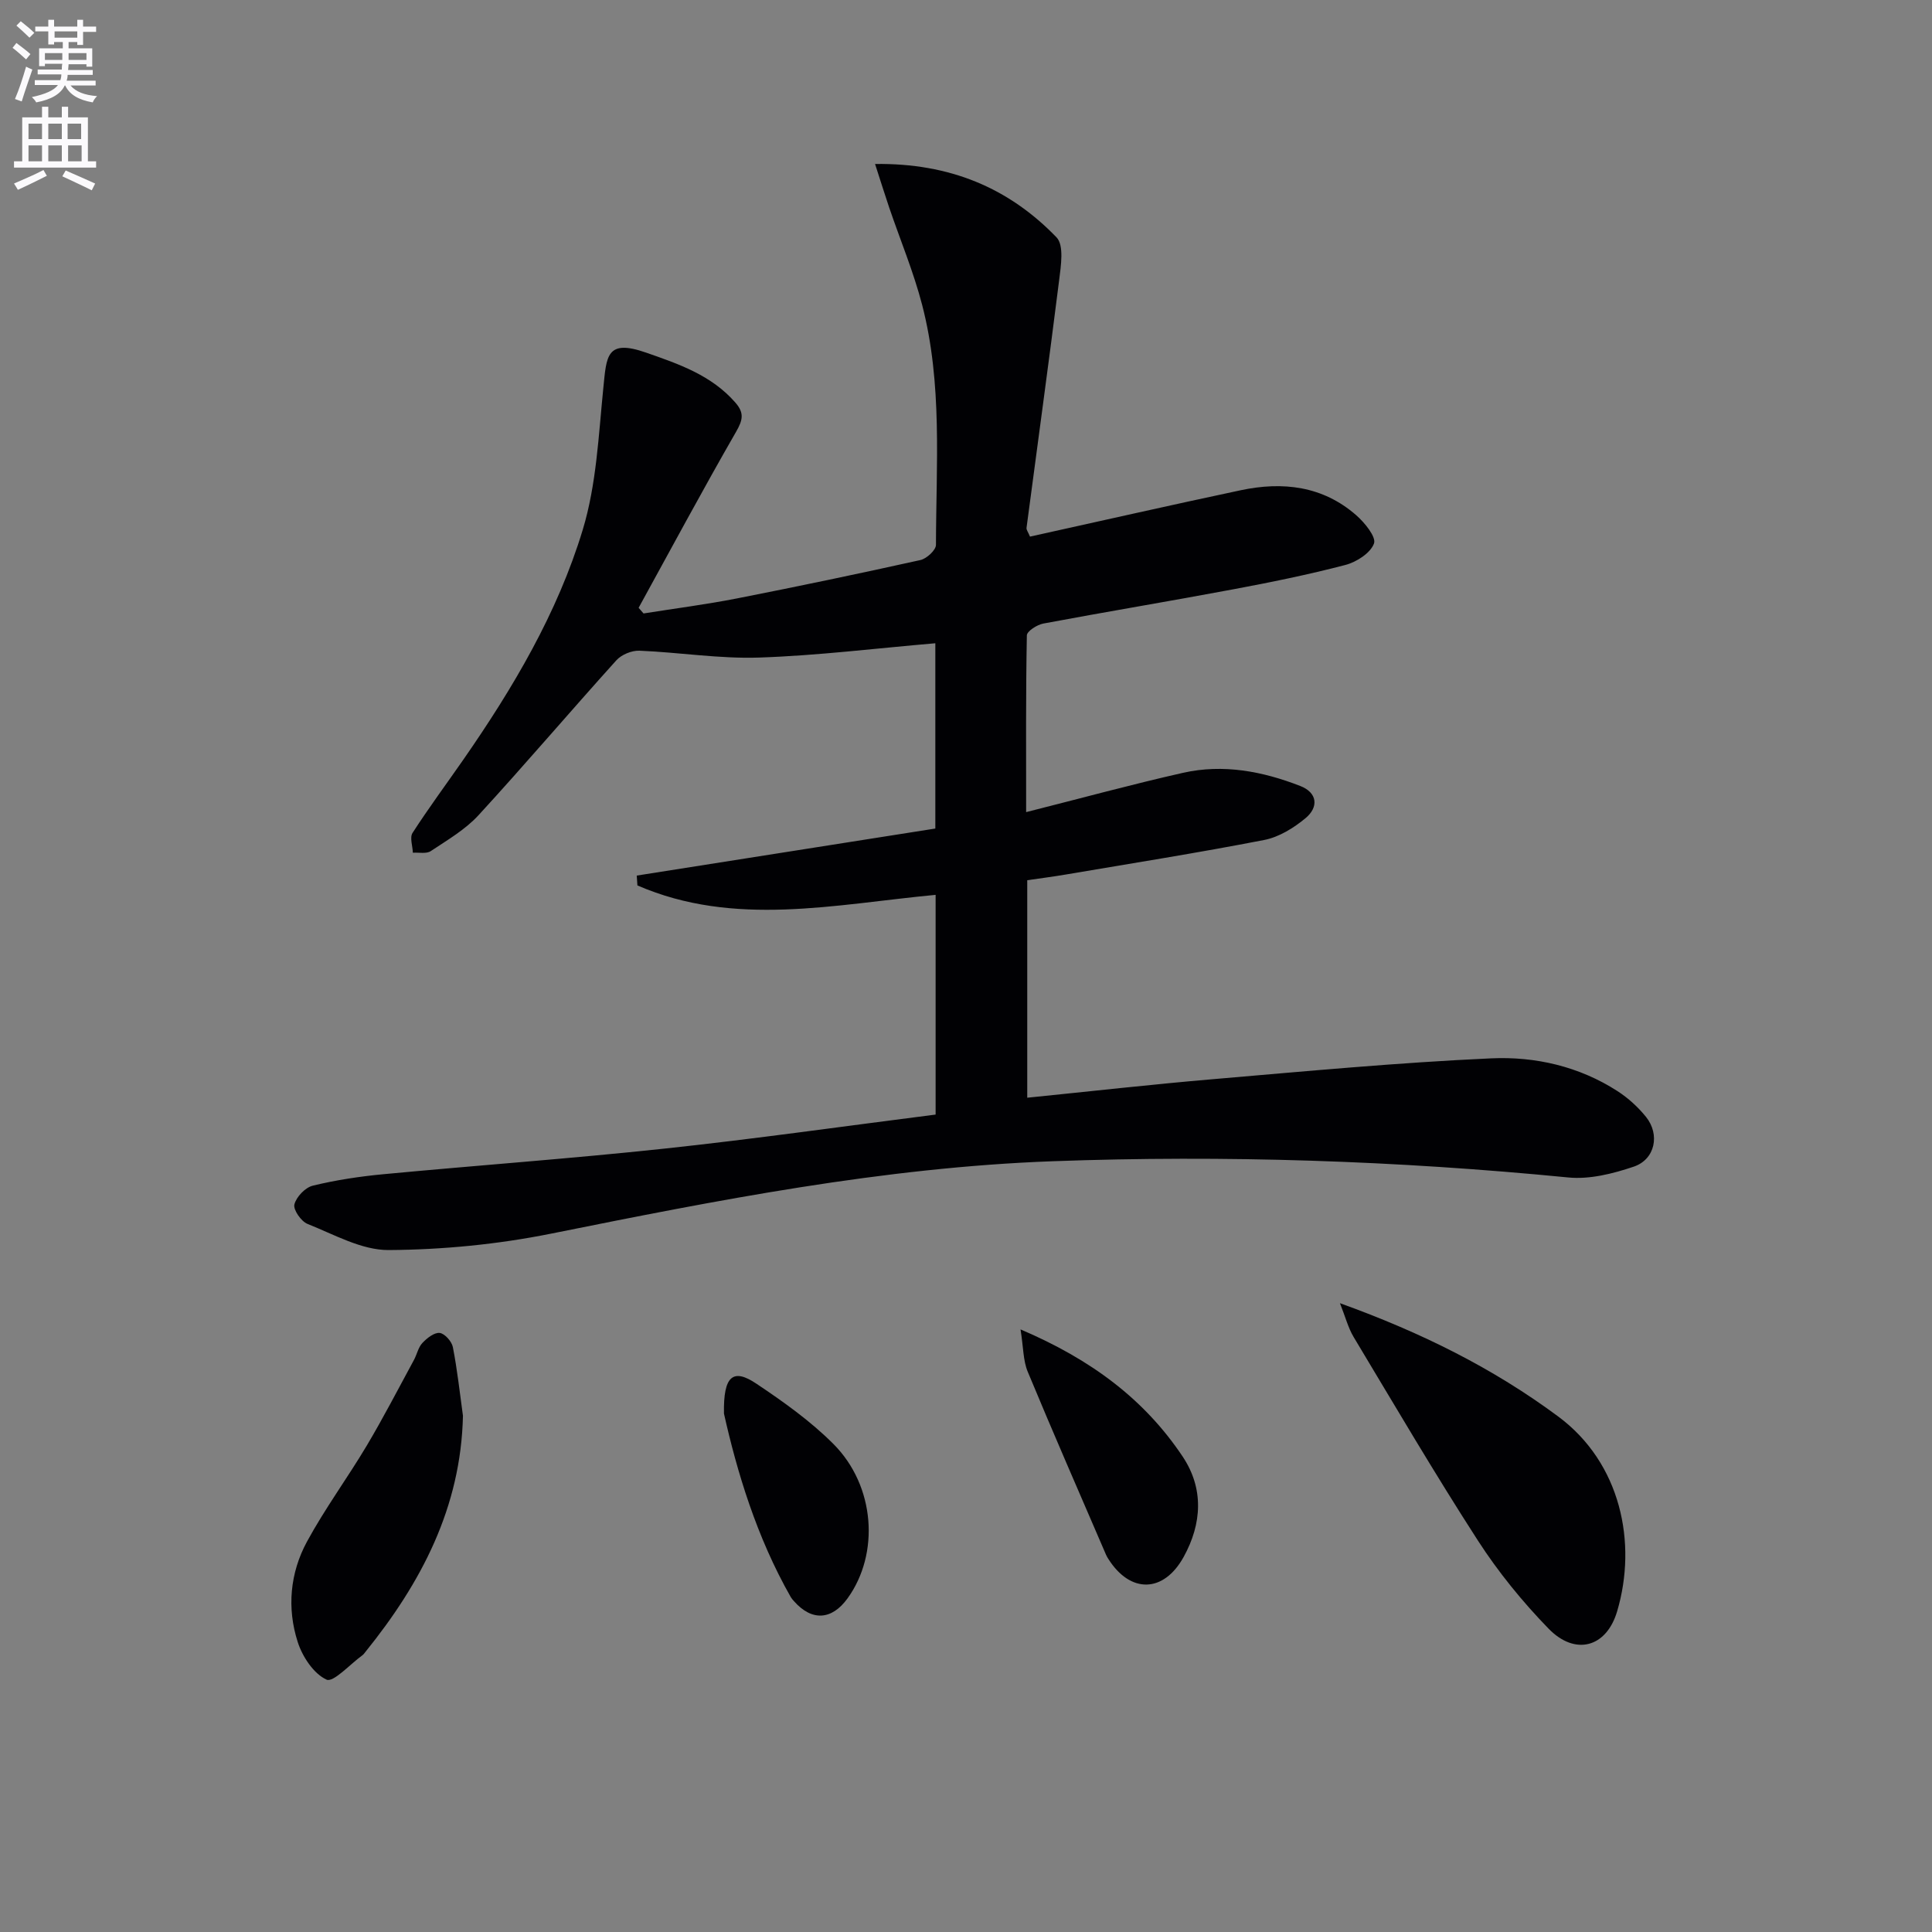
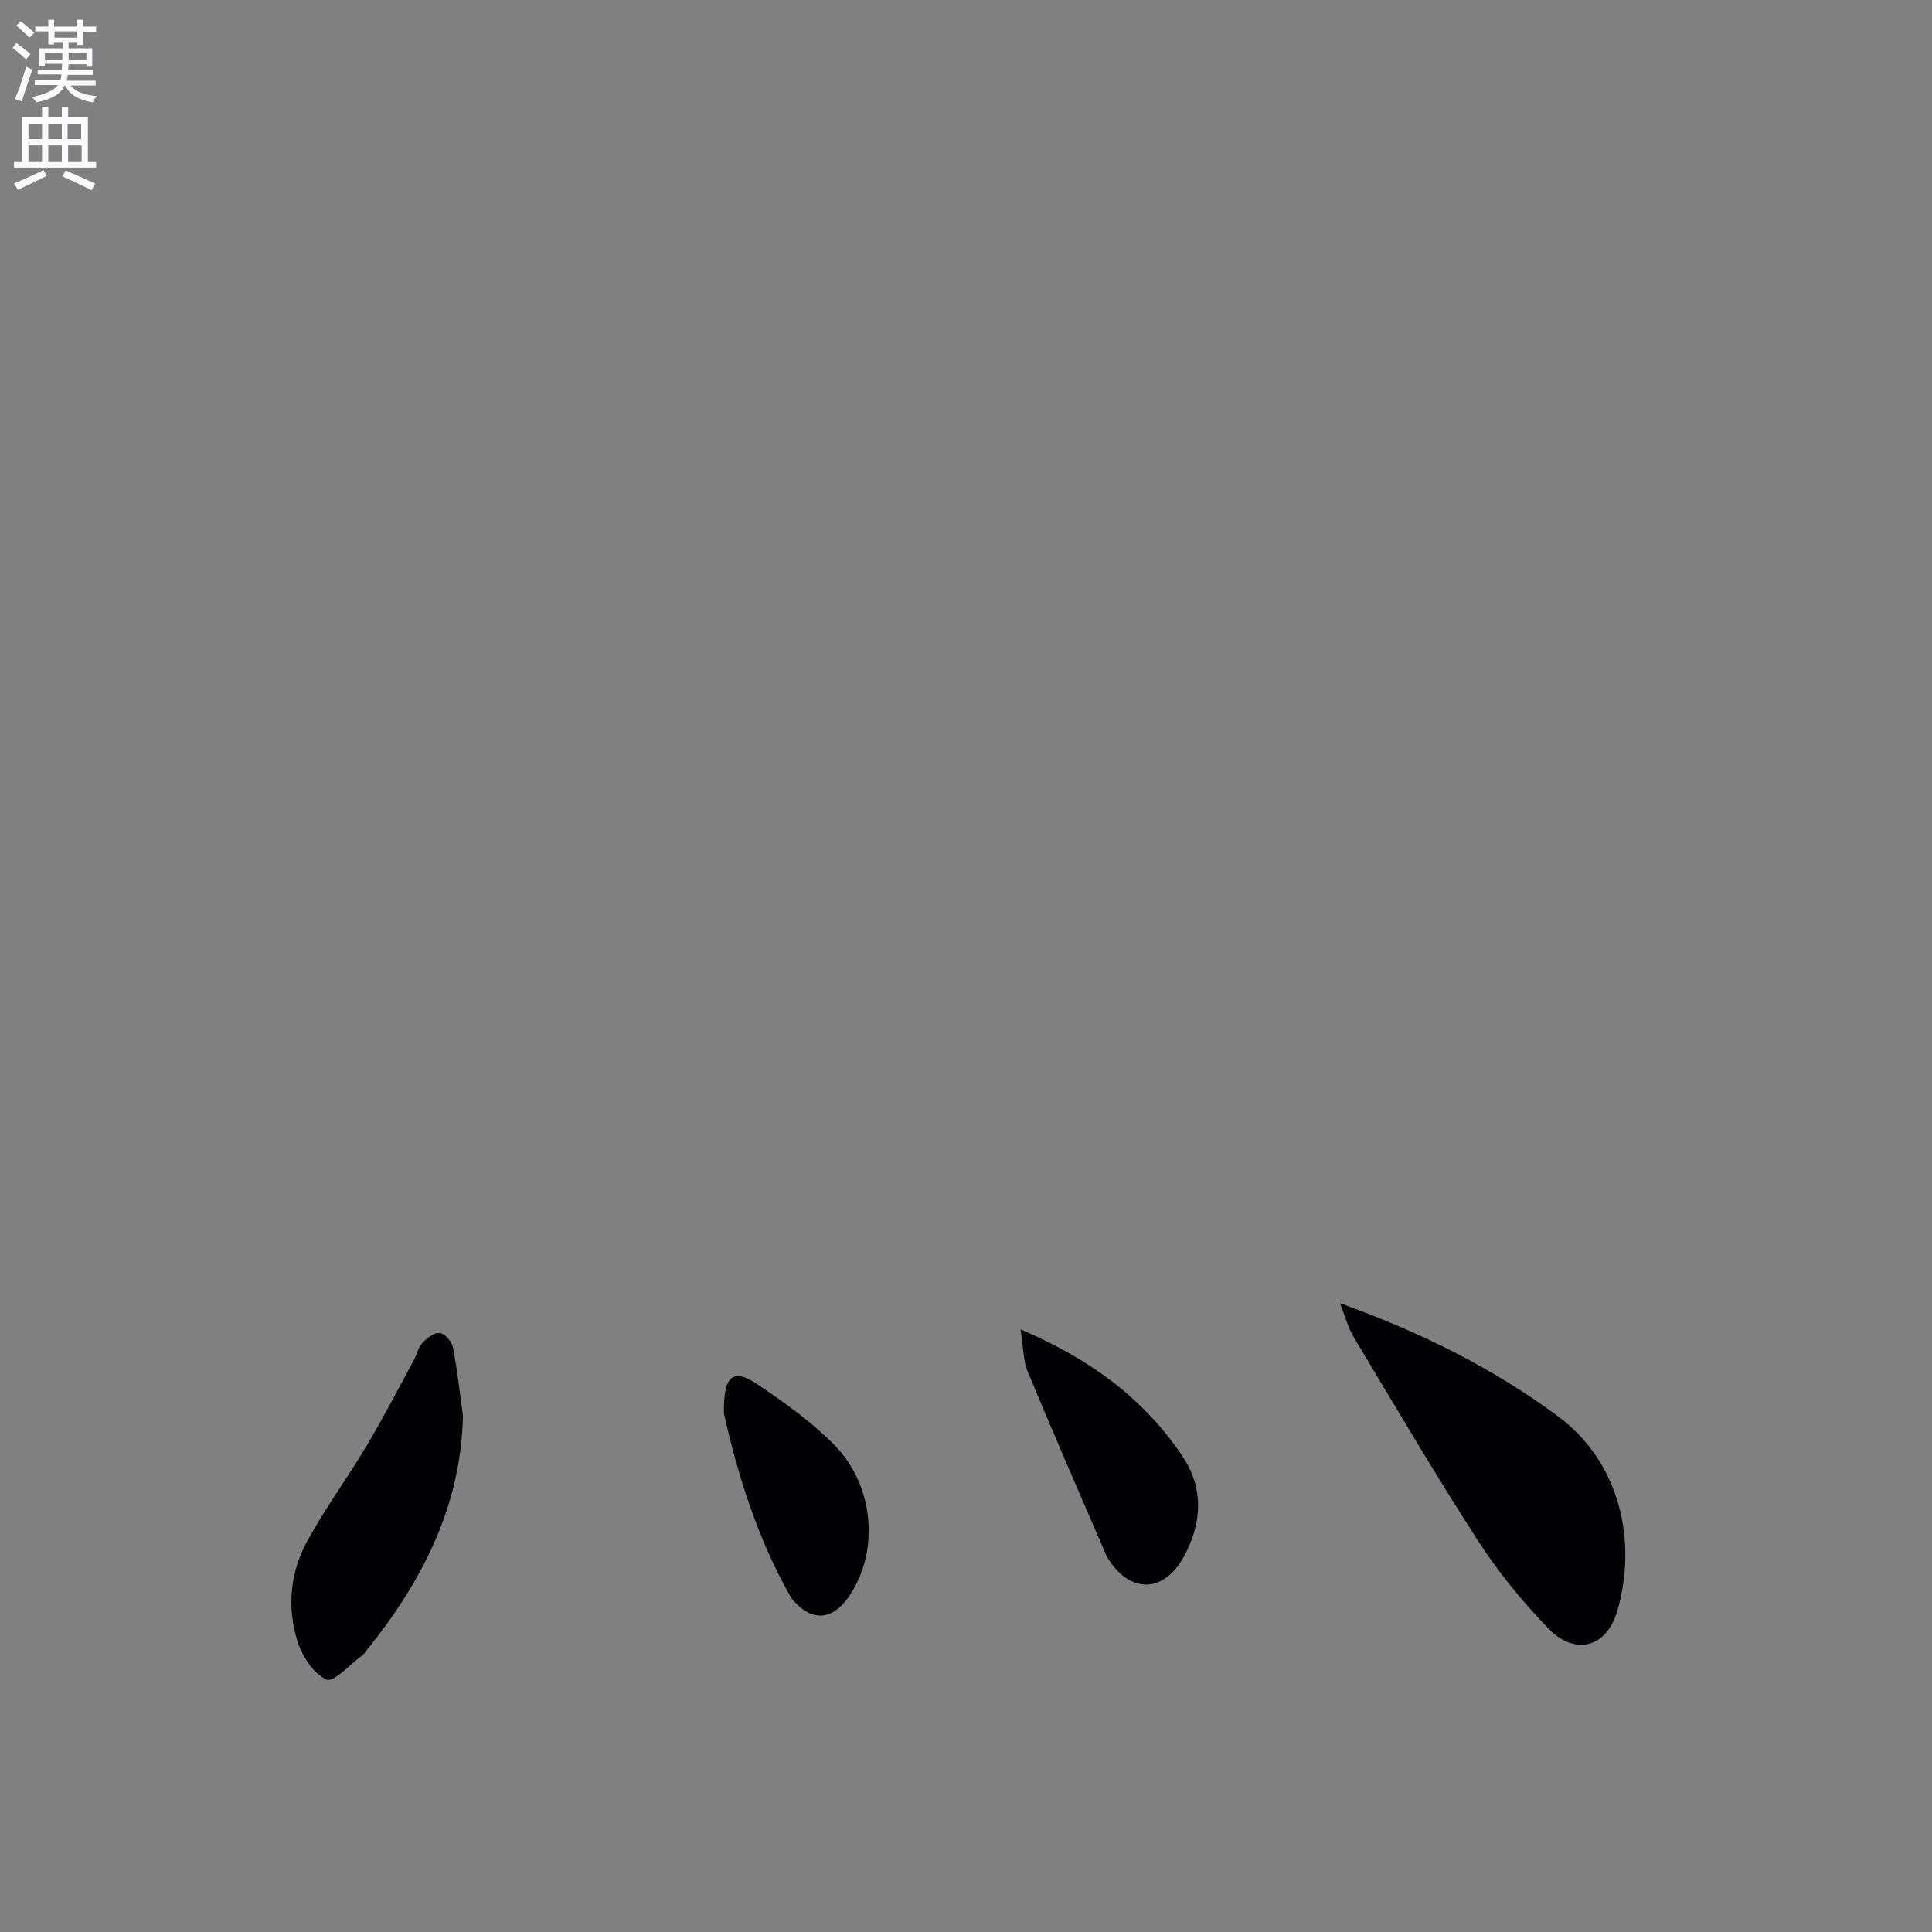
<svg xmlns="http://www.w3.org/2000/svg" enable-background="new 0 0 400 400" viewBox="0 0 400 400">
  <rect x="0" y="0" width="400" height="400" fill="#808080" stroke="none" />
  <path d="m2.6 9.9.8-1c.9.7 1.9 1.4 2.9 2.3l-.9 1.1c-1.1-1-2-1.8-2.8-2.4zm.5 10.6c.9-2.1 1.6-4.3 2.3-6.7.4.2.8.4 1.3.6-.7 2.1-1.5 4.3-2.2 6.6zm.3-15.2.9-.9c1 .8 2 1.6 2.8 2.4l-1 1c-.9-.9-1.8-1.7-2.7-2.5zm12.6-1.2h1.2v1.4h2.7v1.1h-2.7v2.7h-1.2v-.6h-1.8v1.3h4.9v3.8h-1.2v-.5h-3.7c0 .4-.1.9-.1 1.2h5.1v1h-5.2c0 .5-.1.9-.2 1.2h6v1h-5.2c1.1 1.3 2.9 2 5.5 2.2-.4.4-.7.8-.9 1.3-2.9-.5-4.8-1.6-5.7-3.5h-.1c-.8 1.7-2.7 2.9-5.9 3.5-.2-.4-.6-.8-.9-1.1 2.8-.6 4.6-1.4 5.4-2.5h-4.8v-1h5.3c.1-.3.2-.7.2-1.2h-4.9v-1h5c0-.4 0-.8.1-1.2h-3.6v.5h-1.2v-3.7h4.9v-1.3h-1.8v.5h-1.2v-2.7h-2.7v-1h2.7v-1.4h1.2v1.4h4.8zm-6.7 8.3h3.6c0-.4 0-.9 0-1.4h-3.6zm1.9-4.6h4.8v-1.3h-4.7v1.3zm6.7 3.2h-3.7v1.4h3.7z" fill="#fbfafc" />
  <path d="m8.7 22.1h1.3v2.2h2.8v-2.2h1.3v2.2h4.1v9.1h1.7v1.3h-17v-1.3h1.7v-9.1h4.1zm.3 13.1.7 1.2c-1.8.9-3.8 1.9-6 2.9-.2-.4-.5-.8-.8-1.3 2.3-1 4.4-1.9 6.1-2.8zm-3.1-6.4h2.8v-3.2h-2.8zm0 4.6h2.8v-3.3h-2.8zm4.1-4.6h2.8v-3.2h-2.8zm0 4.6h2.8v-3.3h-2.8zm3.6 1.9c2.1.9 4.1 1.8 6.1 2.7l-.7 1.4c-2.2-1.1-4.2-2-6.1-2.9zm3.2-9.7h-2.8v3.2h2.8zm-2.7 7.8h2.8v-3.3h-2.8z" fill="#fbfafc" />
  <g fill="#010104">
-     <path d="m193.71 230.76c0-15.59 0-30.37 0-45.49-20.86 1.96-41.67 6.76-61.74-1.95-.05-.68-.09-1.36-.14-2.04 20.63-3.25 41.26-6.5 61.82-9.74 0-13.59 0-26.03 0-38.36-12.32 1.05-24.36 2.55-36.44 2.96-8.25.28-16.54-1.08-24.83-1.42-1.59-.06-3.71.81-4.77 1.99-9.58 10.61-18.85 21.52-28.52 32.05-2.75 3-6.46 5.16-9.9 7.45-.91.61-2.45.25-3.71.34-.05-1.39-.68-3.15-.07-4.1 3.33-5.16 7-10.11 10.51-15.16 10.29-14.82 19.51-30.36 24.74-47.64 2.83-9.35 3.26-19.47 4.25-29.3.67-6.6.59-10.23 8.87-7.34 6.79 2.37 13.52 4.67 18.47 10.34 1.88 2.15 1.55 3.61.14 6.06-6.92 12.03-13.48 24.27-20.17 36.43.34.39.68.78 1.02 1.17 6.46-1.03 12.96-1.86 19.37-3.12 12.68-2.49 25.34-5.14 37.96-7.94 1.29-.29 3.21-2.06 3.21-3.14.03-16.61 1.38-33.36-2.86-49.68-1.78-6.86-4.55-13.47-6.84-20.21-.93-2.74-1.78-5.5-2.91-8.97 15.5-.21 27.72 4.98 37.58 15.2 1.58 1.64.9 5.92.53 8.89-2.14 17.1-4.5 34.17-6.75 51.25-.05.41.34.88.72 1.81 14.53-3.21 29.05-6.51 43.62-9.6 8.68-1.84 16.97-.91 23.92 5.17 1.75 1.53 4.18 4.51 3.68 5.86-.73 1.98-3.62 3.84-5.93 4.44-7.69 2.01-15.5 3.6-23.32 5.06-13.05 2.45-26.16 4.62-39.21 7.07-1.3.24-3.4 1.59-3.41 2.45-.23 11.93-.15 23.86-.15 36.59 11.38-2.87 21.89-5.75 32.5-8.14 8.3-1.87 16.46-.31 24.26 2.73 3.58 1.39 3.82 4.39 1.1 6.65-2.45 2.04-5.52 3.94-8.58 4.53-13.68 2.66-27.45 4.84-41.19 7.17-2.59.44-5.19.77-7.86 1.16v45.03c13-1.31 25.68-2.75 38.38-3.83 19.21-1.64 38.41-3.45 57.66-4.32 9.12-.42 18.23 1.66 26.17 6.79 2.2 1.42 4.24 3.28 5.89 5.32 2.95 3.66 1.9 8.81-2.52 10.31-4.31 1.46-9.15 2.68-13.58 2.24-35.51-3.48-71.08-4.66-106.72-3.36-35.15 1.29-69.53 8.08-103.91 15-11 2.21-22.37 3.32-33.58 3.39-5.61.03-11.31-3.23-16.8-5.41-1.32-.52-2.99-2.94-2.72-4.03.39-1.56 2.24-3.51 3.81-3.89 4.81-1.17 9.77-1.92 14.71-2.38 19.35-1.83 38.75-3.22 58.07-5.29 18.64-1.99 37.2-4.64 56.17-7.05z" />
    <path d="m277.42 269.81c16.93 6.1 31.73 13.48 45.19 23.46 12.97 9.62 16.4 26.17 12.2 40.34-2.22 7.51-8.7 9.24-14.2 3.58-5.41-5.57-10.42-11.72-14.63-18.24-8.92-13.82-17.25-28.02-25.72-42.13-1.14-1.9-1.7-4.15-2.84-7.01z" />
    <path d="m95.85 293.12c-.42 18.99-8.65 34.59-20.17 48.86-.21.26-.4.55-.67.74-2.53 1.83-5.99 5.67-7.4 5.03-2.67-1.22-5-4.75-5.97-7.79-2.26-7.02-1.6-14.3 1.92-20.79 3.71-6.83 8.36-13.14 12.35-19.83 3.46-5.81 6.56-11.83 9.79-17.77.63-1.16.89-2.61 1.75-3.52.94-1 2.46-2.21 3.58-2.08 1.04.12 2.5 1.76 2.73 2.93.92 4.7 1.43 9.47 2.09 14.22z" />
    <path d="m211.29 275.24c14.61 6.22 25.64 14.46 33.57 26.33 4.41 6.61 4.01 13.88.2 20.78-4.14 7.49-11.04 7.61-15.59.41-.18-.28-.35-.57-.48-.87-5.43-12.62-10.95-25.2-16.21-37.89-.96-2.3-.89-5.03-1.49-8.76z" />
    <path d="m149.89 292.67c-.15-7.91 1.92-9.41 6.7-6.2 5.61 3.75 11.23 7.75 15.97 12.5 8.66 8.69 9.59 22.71 2.92 31.95-3.29 4.55-7.43 4.76-11.11.57-.22-.25-.45-.5-.62-.78-7.14-12.51-11.18-26.09-13.86-38.04z" />
  </g>
</svg>